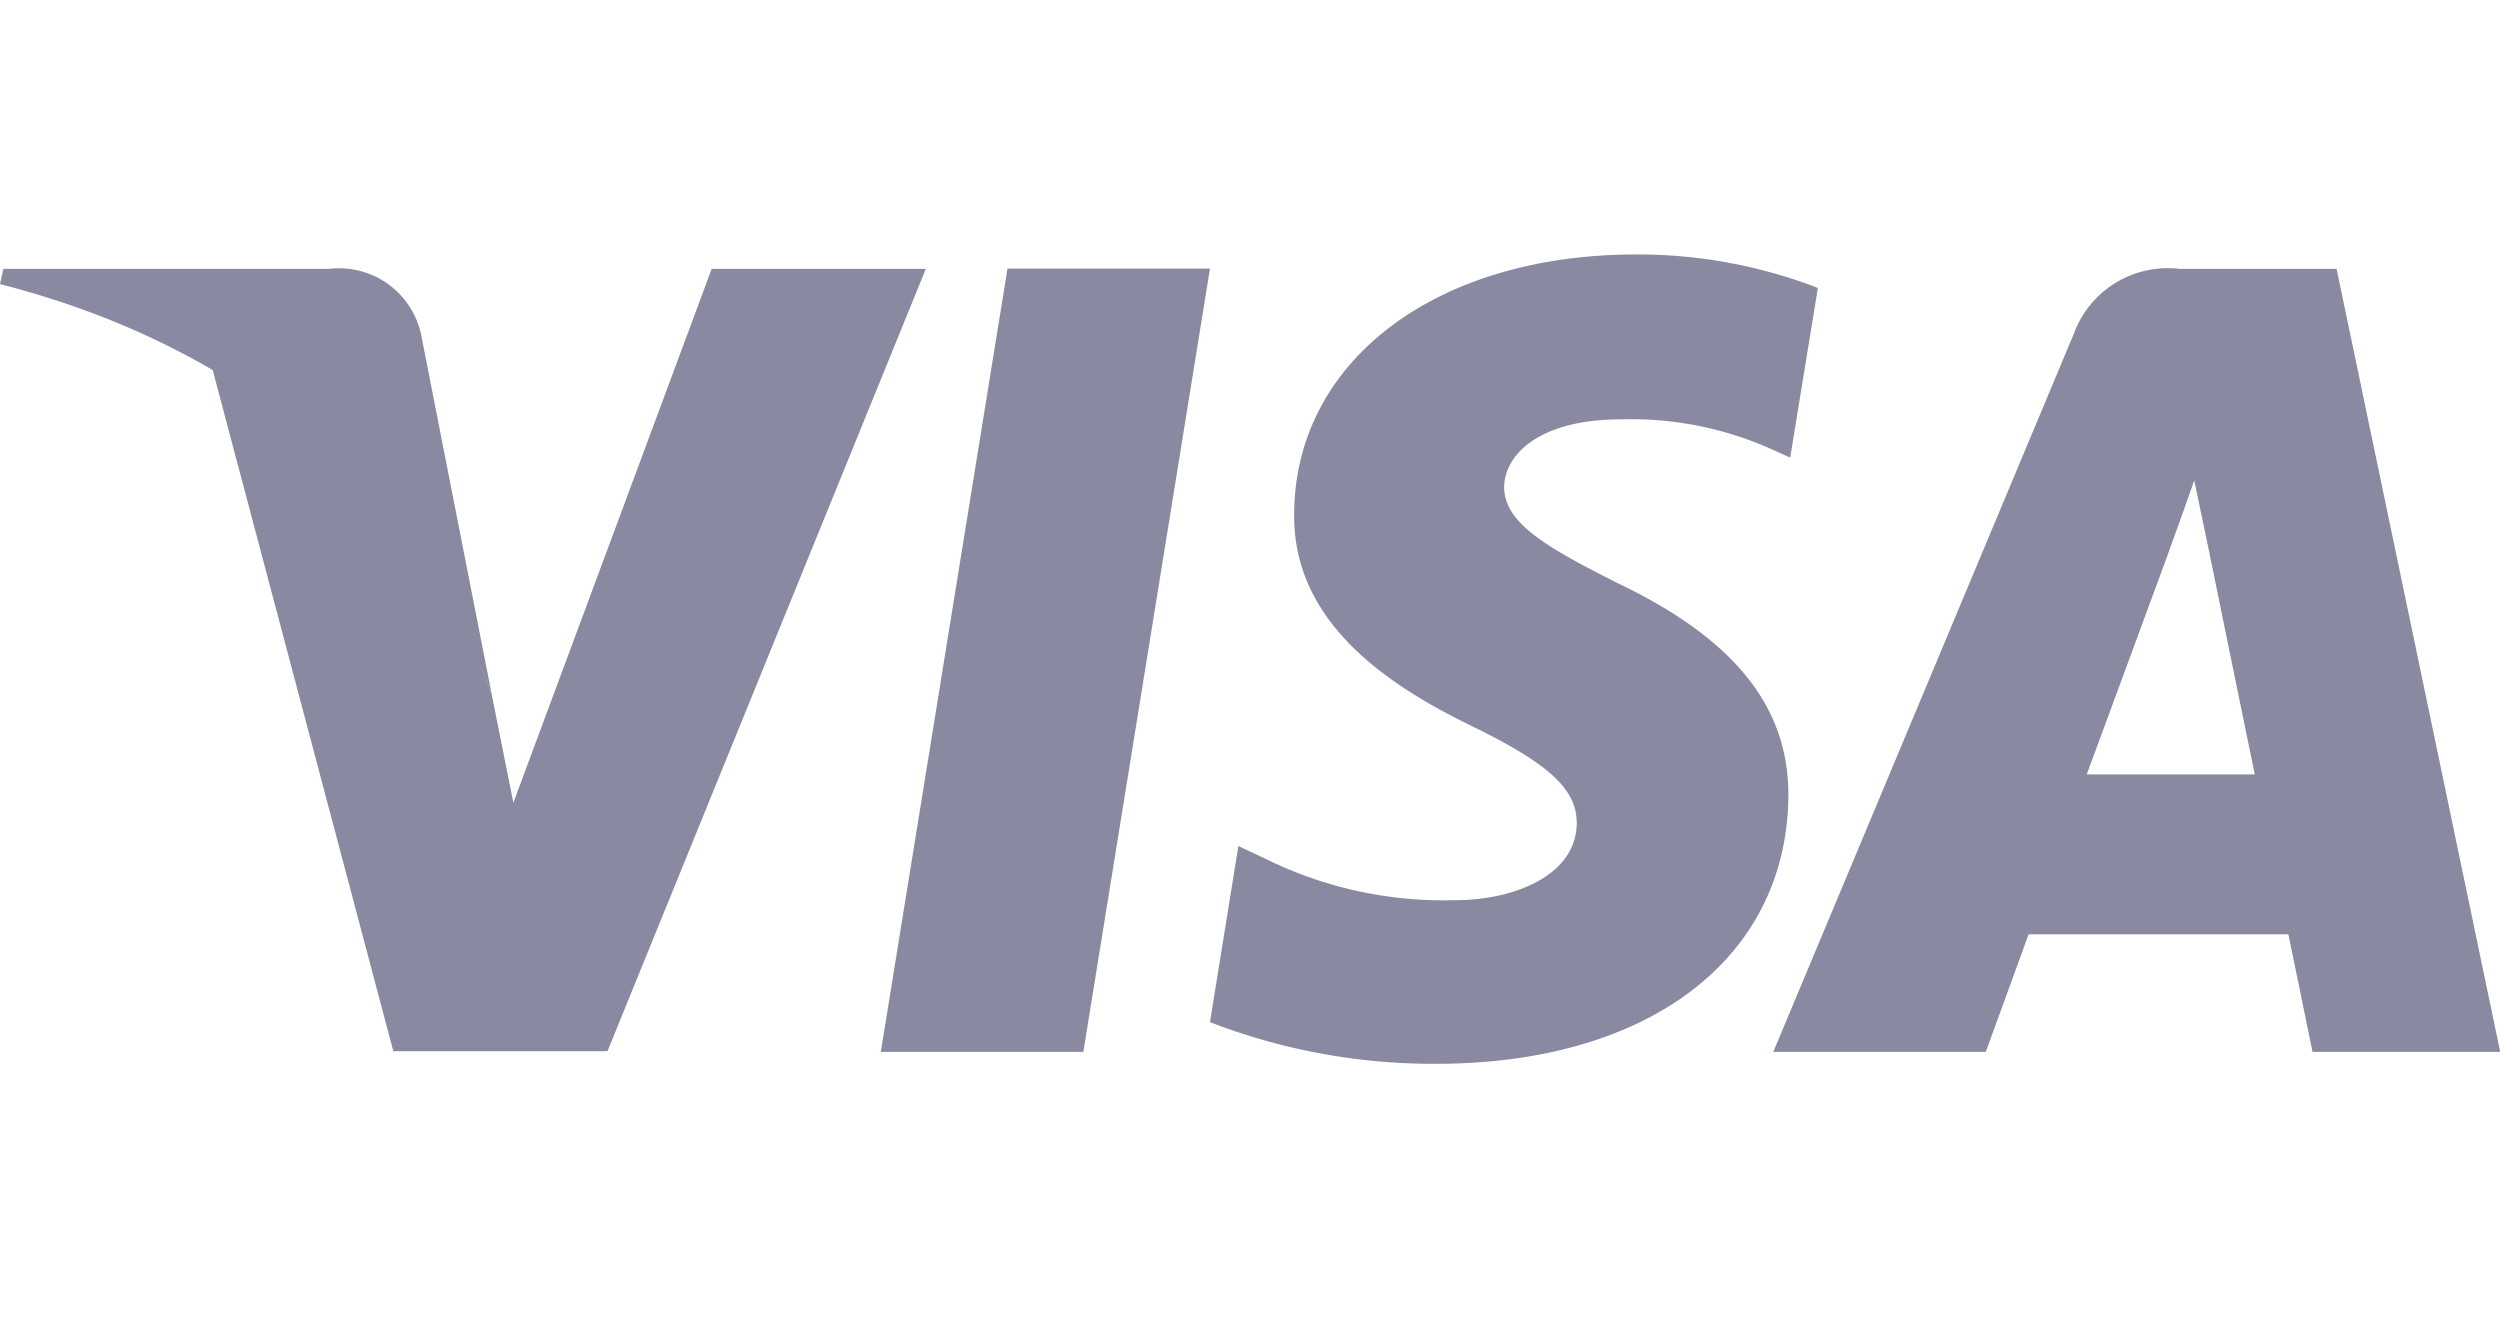
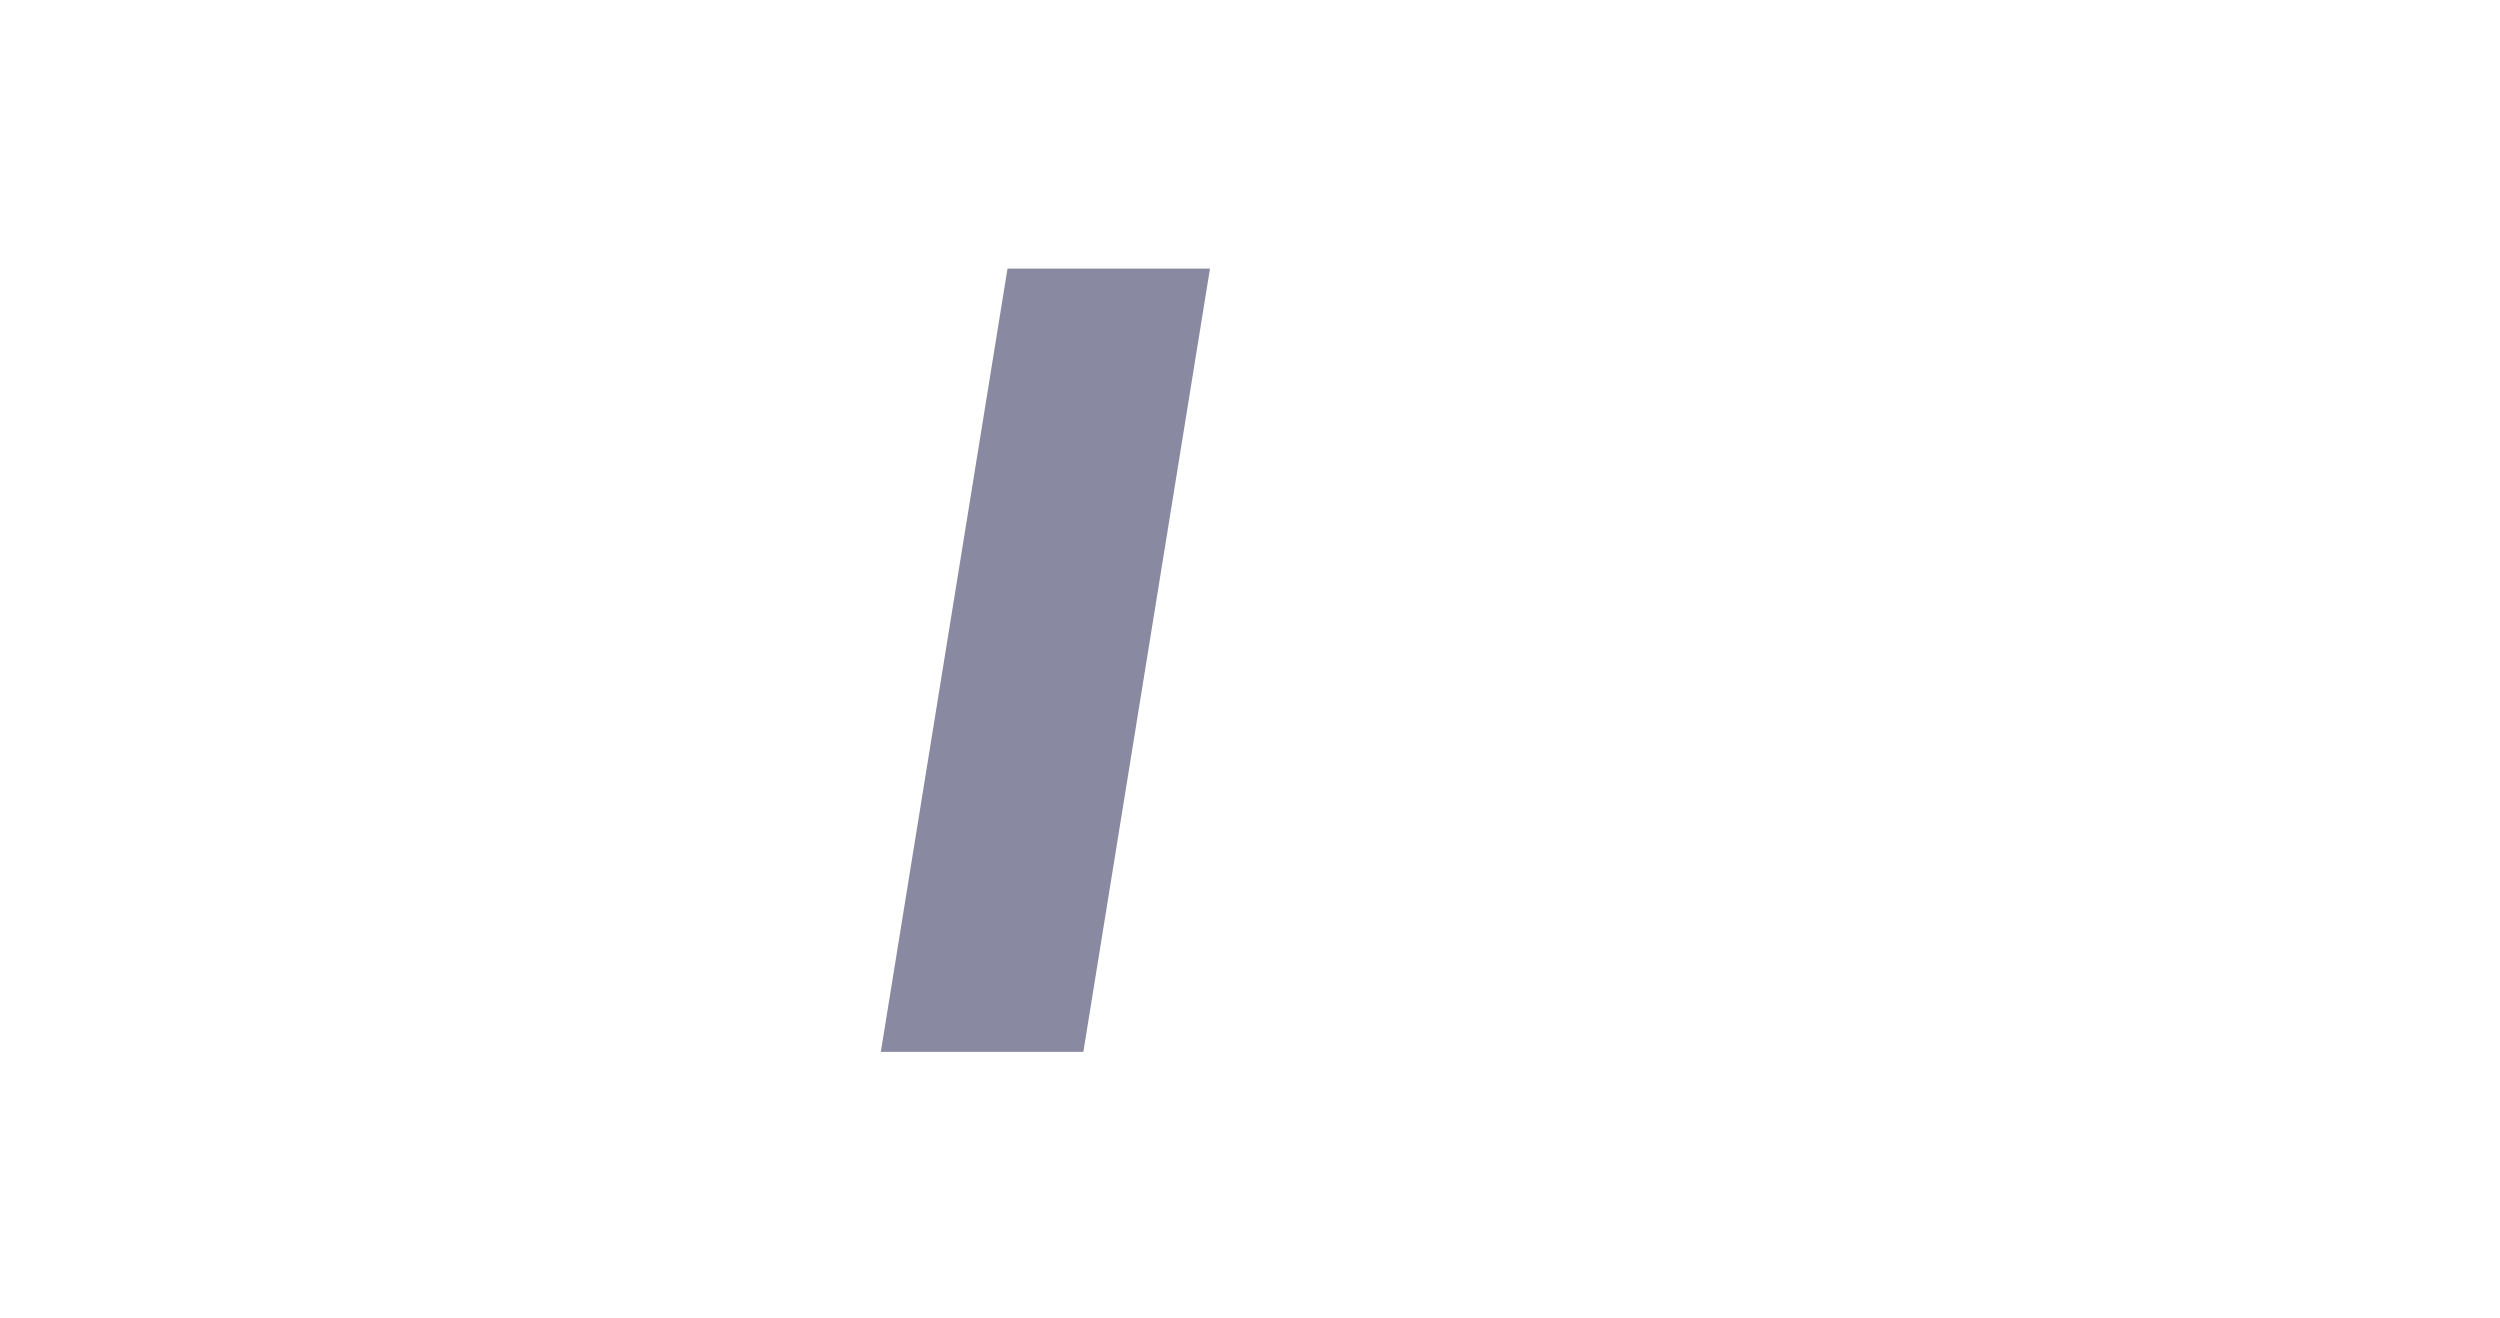
<svg xmlns="http://www.w3.org/2000/svg" viewBox="0 0 49.278 25.985">
  <defs>
    <style>.cls-1{fill:#8989a1;}.cls-2{fill:none;}</style>
  </defs>
  <title>Visa_1</title>
  <g id="Layer_2" data-name="Layer 2">
    <g id="Layer_1-2" data-name="Layer 1">
      <g id="g4158">
        <polygon id="polygon9" class="cls-1" points="21.354 20.734 17.362 20.734 19.859 5.295 23.85 5.295 21.354 20.734" />
-         <path id="path11" class="cls-1" d="M35.824,5.673a9.823,9.823,0,0,0-3.58-.657c-3.942,0-6.717,2.1-6.734,5.107-.034,2.217,1.987,3.45,3.5,4.188,1.545.756,2.07,1.249,2.07,1.922-.016,1.031-1.247,1.511-2.4,1.511a7.936,7.936,0,0,1-3.745-.821l-.525-.247-.56,3.472a12.22,12.22,0,0,0,4.452.821c4.188,0,6.915-2.07,6.949-5.268.014-1.757-1.052-3.1-3.352-4.2-1.4-.707-2.251-1.183-2.251-1.906.017-.656.723-1.329,2.3-1.329a6.767,6.767,0,0,1,2.978.591l.361.163.543-3.332Z" />
-         <path id="path13" class="cls-1" d="M41.132,15.264c.328-.886,1.593-4.319,1.593-4.319-.016.032.329-.9.526-1.478l.278,1.33s.756,3.7.916,4.467ZM46.057,5.3H42.964a1.972,1.972,0,0,0-2.087,1.28L34.954,20.733h4.188l.844-2.316h5.12c.115.543.476,2.316.476,2.316h3.7L46.057,5.3Z" />
-         <path id="path15" class="cls-1" d="M14.028,5.3,10.119,15.823l-.427-2.135a11.818,11.818,0,0,0-5.52-6.472L7.753,20.721h4.221L18.249,5.3Z" />
-         <path id="path17" class="cls-1" d="M6.488,5.3H.066L0,5.6c5.011,1.282,8.329,4.37,9.692,8.082L8.3,6.593A1.653,1.653,0,0,0,6.488,5.3Z" />
      </g>
-       <rect class="cls-2" width="49.278" height="25.985" />
    </g>
  </g>
</svg>